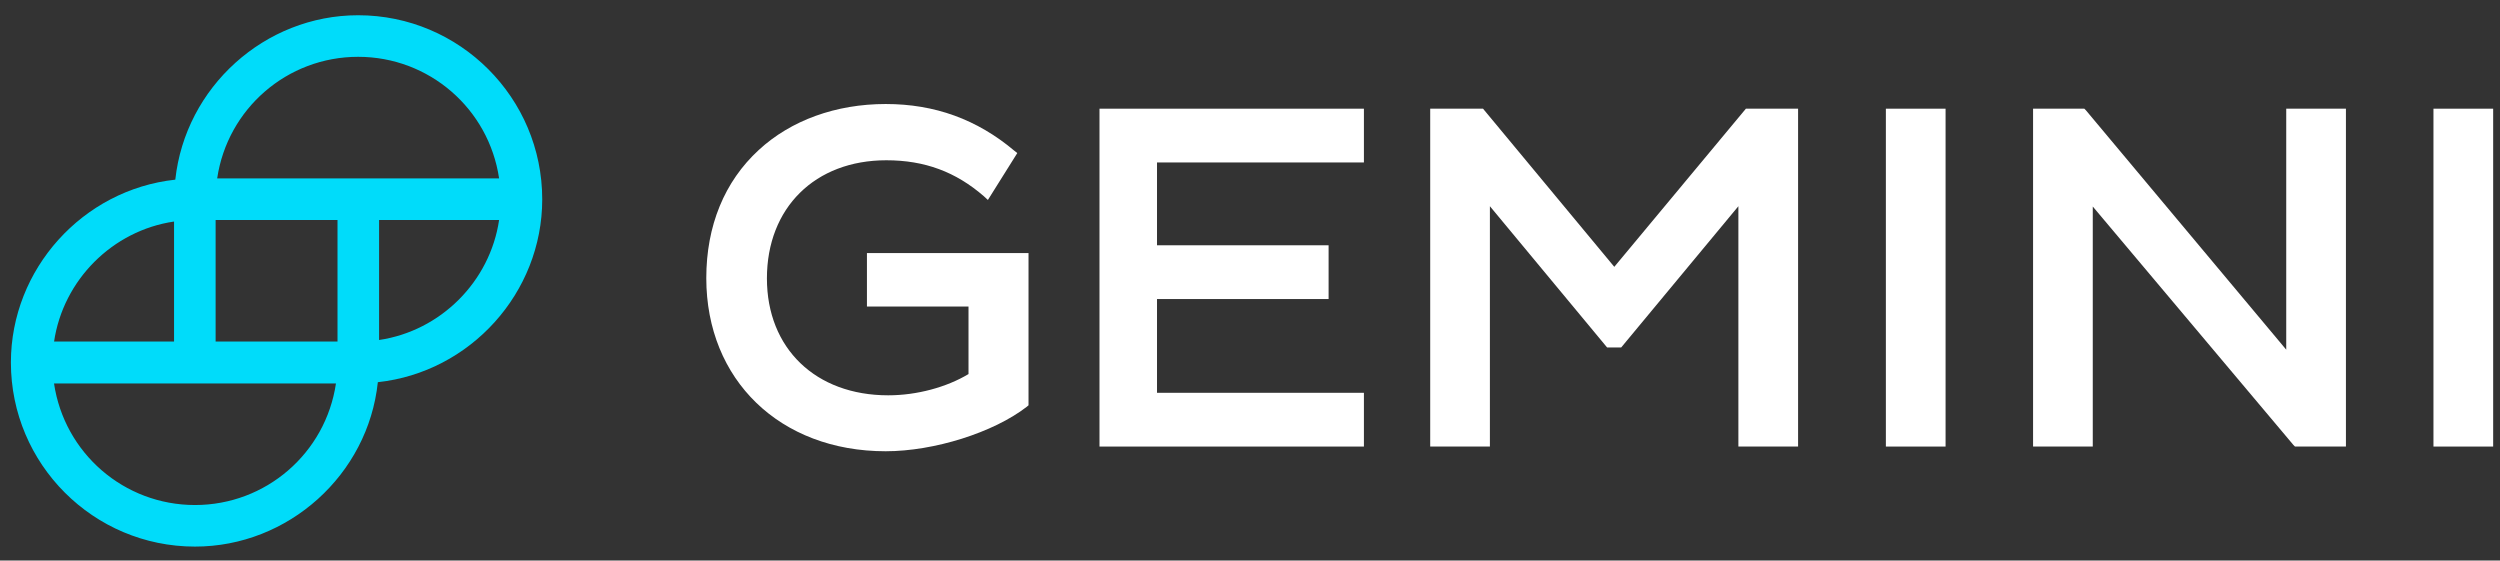
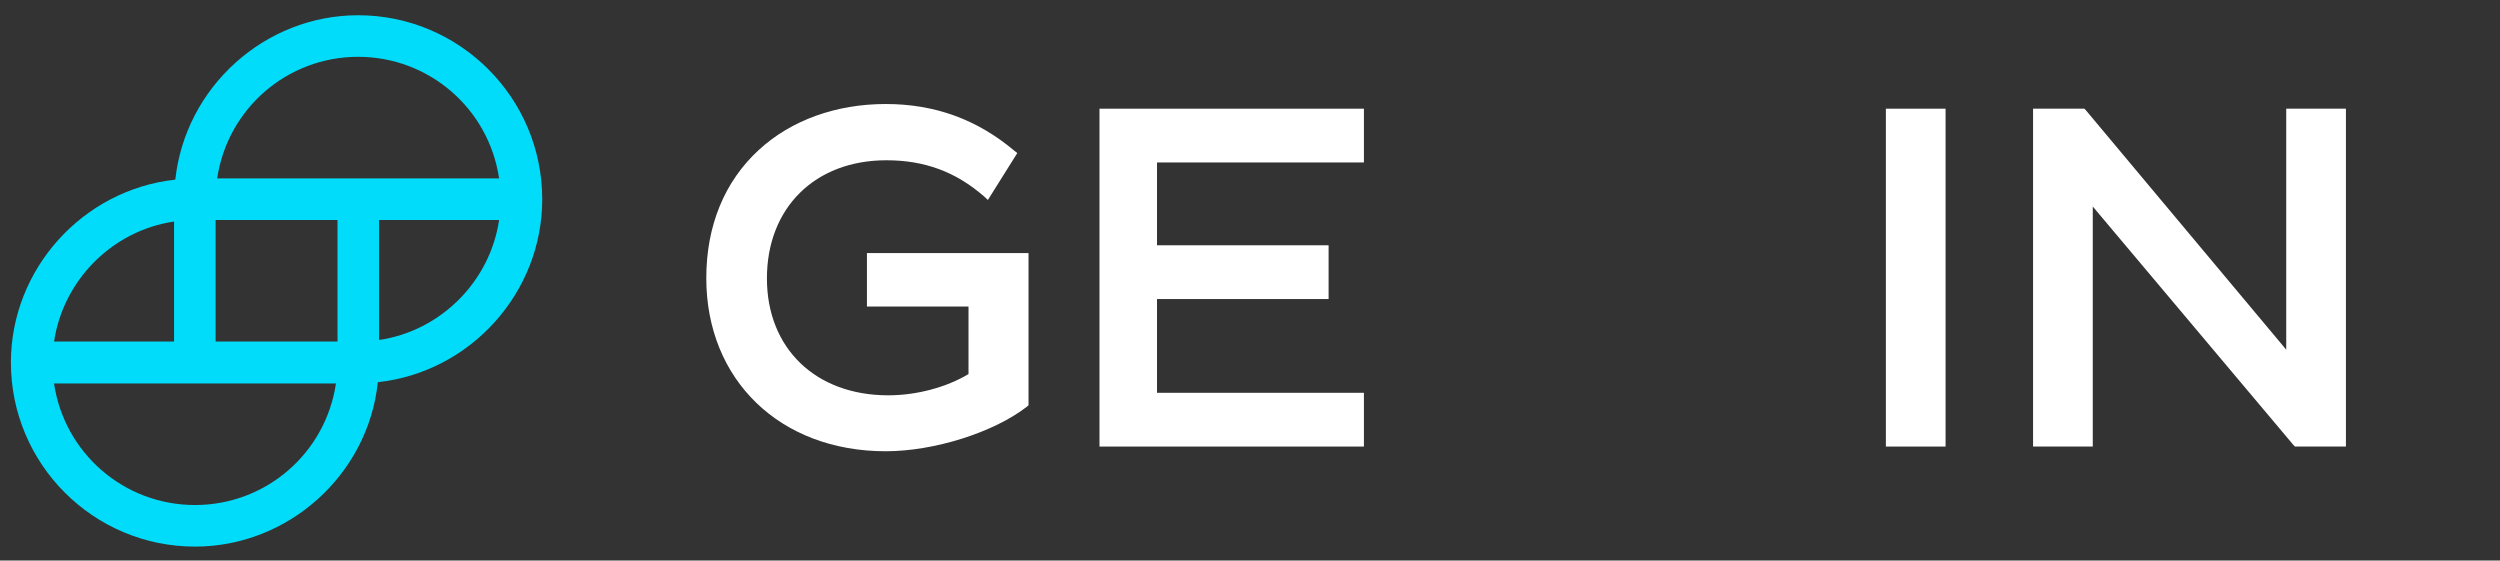
<svg xmlns="http://www.w3.org/2000/svg" width="223" height="50" viewBox="0 0 223 50" fill="none">
  <rect x="0" y="0" width="223" height="50" fill="#333333" stroke="none" />
  <g clip-path="url(#clip0_6_1238)">
    <path d="M77.303 27.344H86.391V33.366C84.44 34.537 81.791 35.262 79.227 35.262C72.758 35.262 68.409 31.08 68.409 24.835C68.409 18.534 72.703 14.296 79.059 14.296C82.488 14.296 85.249 15.328 87.758 17.502L88.12 17.837L90.741 13.655L90.462 13.432C87.144 10.644 83.38 9.278 79.003 9.278C74.571 9.278 70.556 10.728 67.684 13.376C64.618 16.192 63.001 20.151 63.001 24.807C63.001 33.896 69.58 40.252 79.003 40.252C83.325 40.252 88.622 38.579 91.577 36.293L91.744 36.154V22.576H77.331V27.344H77.303Z" fill="white" />
    <path d="M121.661 39.833V35.038H103.205V26.674H118.511V21.879H103.205V14.491H121.661V9.695H98.075V39.833H121.661Z" fill="white" />
-     <path d="M155.733 9.695L143.995 23.802L132.286 9.695H127.574V39.833H132.899V18.394L143.354 30.995H144.609L155.064 18.394V39.833H160.389V9.695H155.733Z" fill="white" />
    <path d="M173.545 9.695H168.22V39.833H173.545V9.695Z" fill="white" />
    <path d="M186.061 9.835L185.922 9.695H181.35V39.833H186.675V18.422L204.574 39.694L204.713 39.833H209.257V9.695H203.932V31.191L186.061 9.835Z" fill="white" />
-     <path d="M222.39 9.695H217.065V39.833H222.39V9.695Z" fill="white" />
    <path d="M31.946 1.36C23.61 1.36 16.529 7.773 15.637 16.025C7.384 16.917 0.972 23.999 0.972 32.335C0.972 41.396 8.332 48.756 17.393 48.756C25.729 48.756 32.838 42.343 33.703 34.091C41.955 33.199 48.367 26.117 48.367 17.782C48.367 8.721 41.007 1.36 31.946 1.36ZM44.52 19.622C43.711 25.114 39.306 29.519 33.814 30.327V19.622H44.52ZM4.819 30.495C5.628 24.974 10.033 20.57 15.525 19.761V30.467H4.819V30.495ZM29.967 34.203C29.047 40.42 23.722 45.048 17.393 45.048C11.064 45.048 5.739 40.42 4.819 34.203H29.967ZM30.106 19.622V30.467H19.233V19.622H30.106ZM44.52 15.914H19.372C20.293 9.696 25.617 5.068 31.946 5.068C38.275 5.068 43.6 9.696 44.52 15.914Z" fill="#00DCFA" />
  </g>
  <defs>
    <clipPath id="clip0_6_1238">
      <rect width="222.257" height="48.232" fill="white" transform="translate(0.553 0.942)" />
    </clipPath>
  </defs>
</svg>